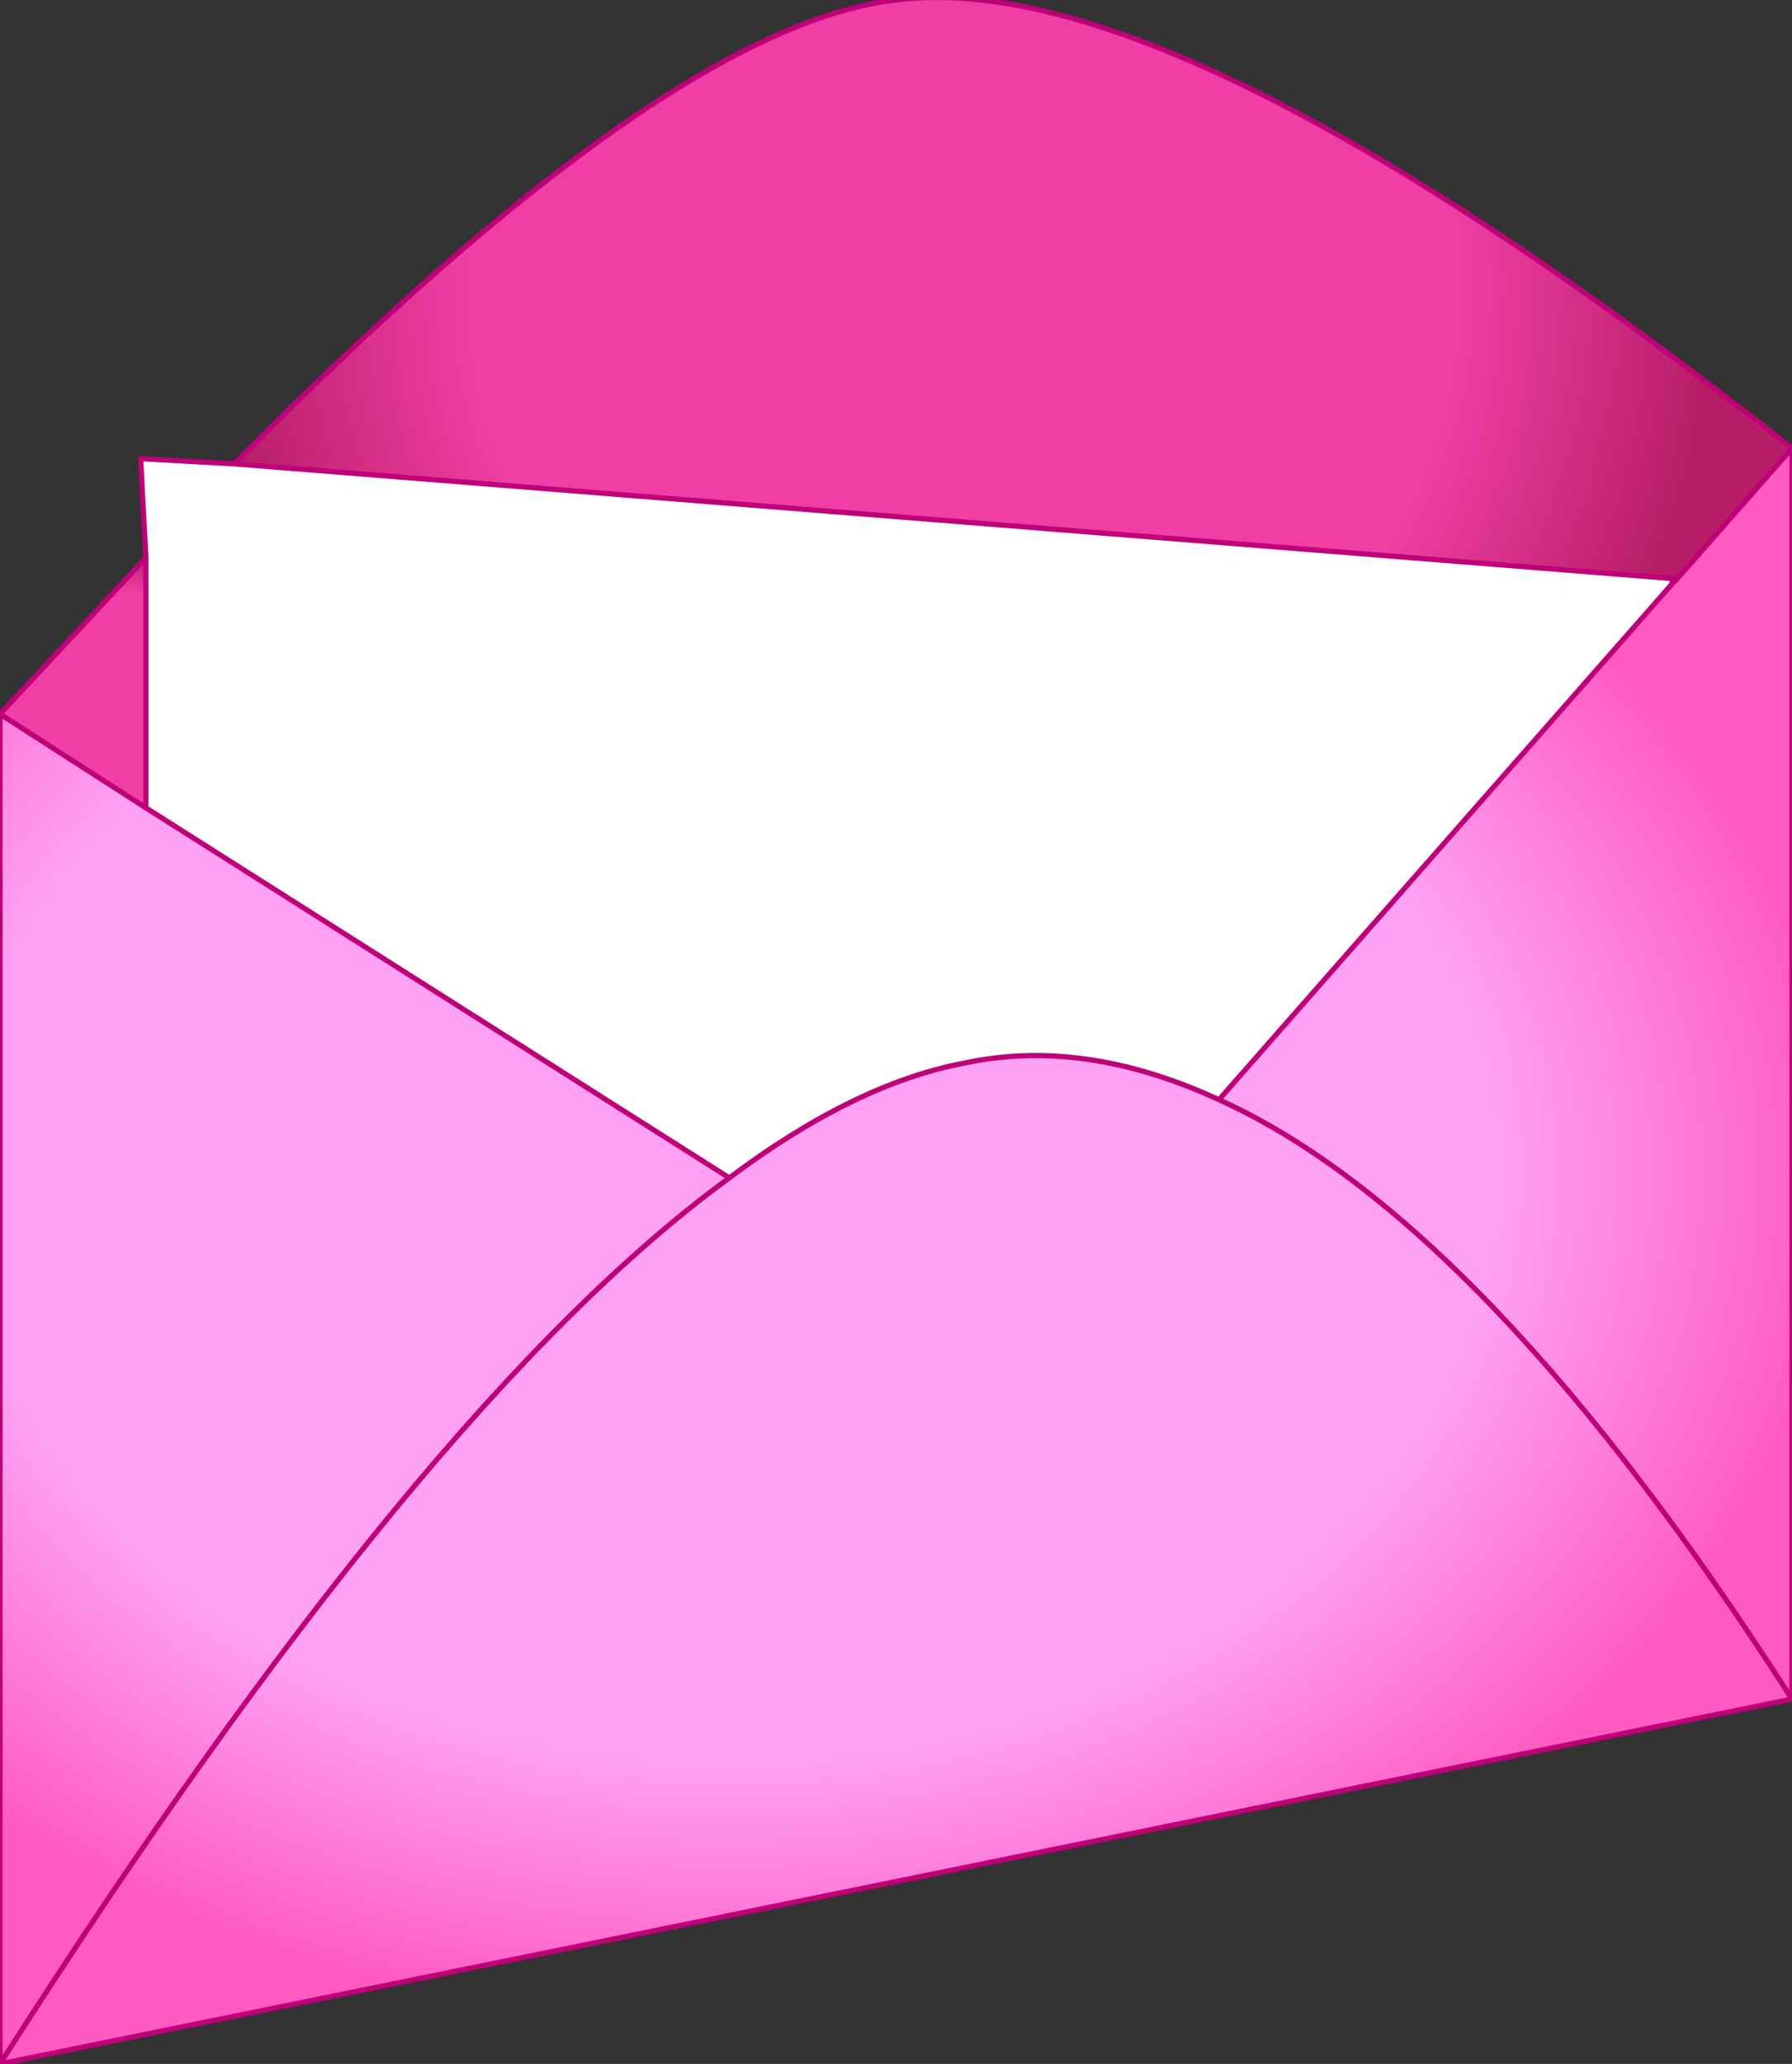
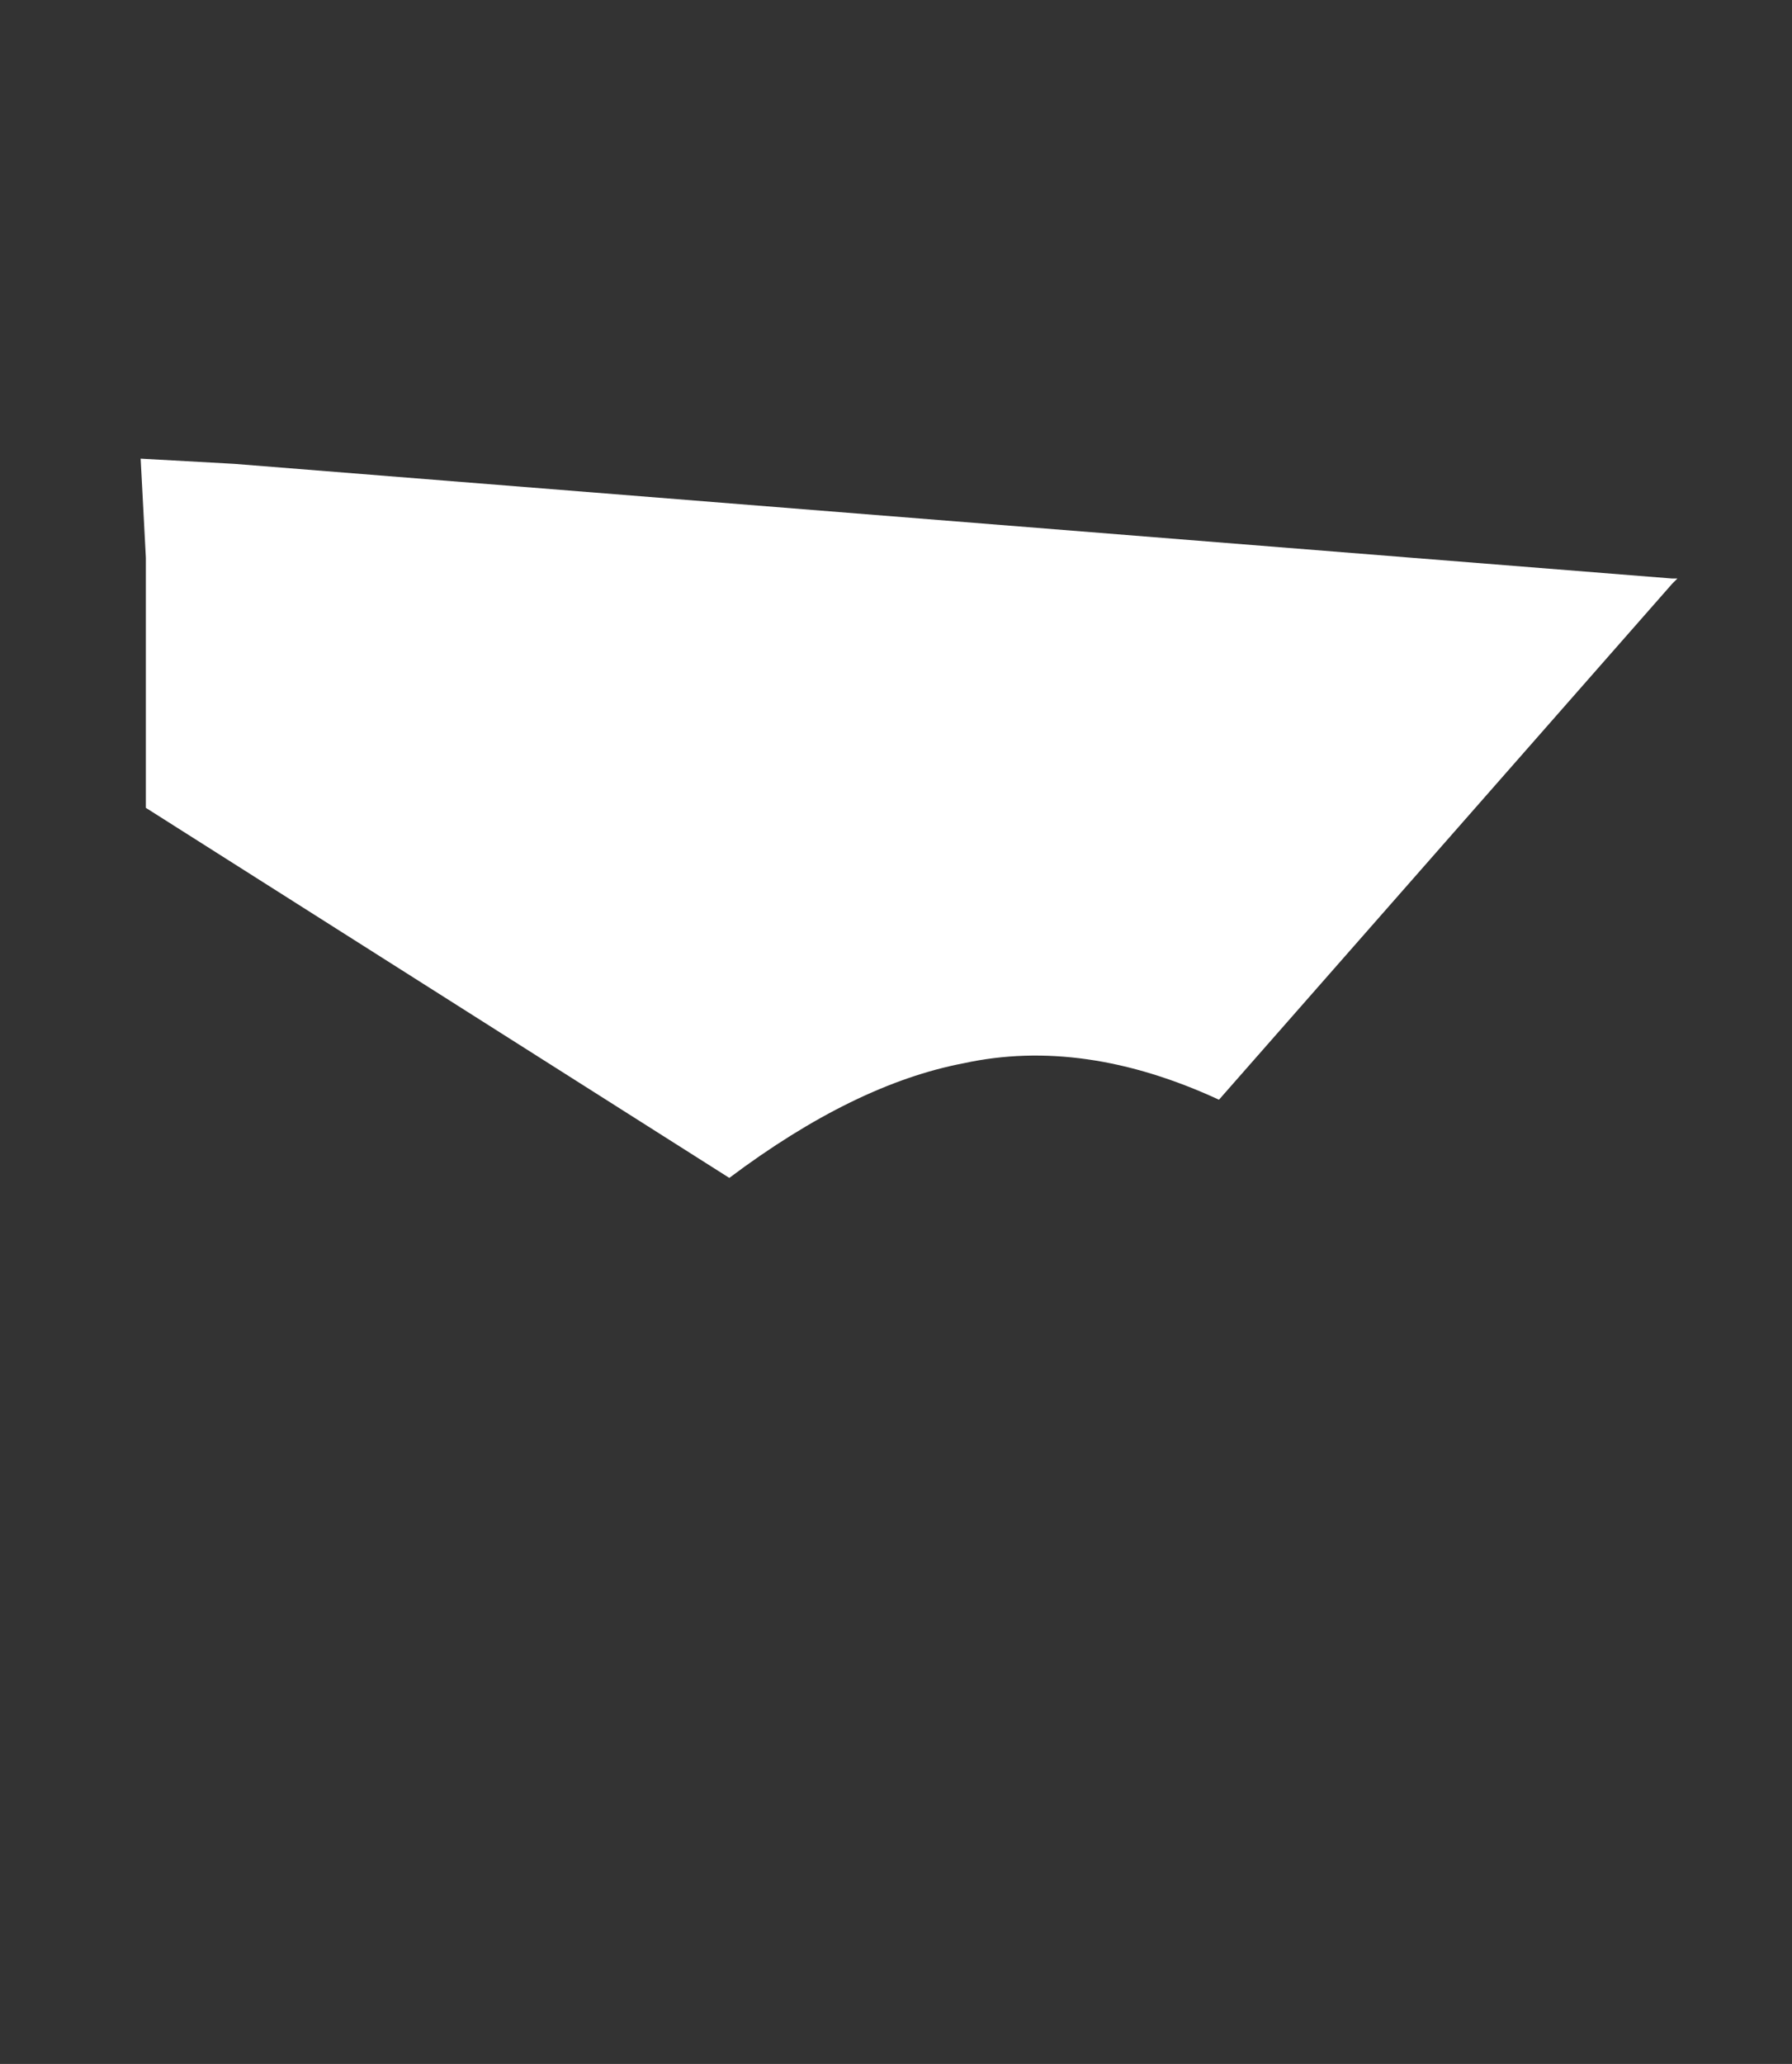
<svg xmlns="http://www.w3.org/2000/svg" height="19.8px" width="17.2px">
  <rect width="100%" height="100%" fill="#333333" stroke="none" />
  <g transform="matrix(1.0, 0.0, 0.0, 1.0, -6.95, -4.5)">
    <path d="M23.0 10.05 L23.05 10.05 23.0 10.1 23.0 10.05 23.0 10.1 18.65 15.05 Q17.35 14.45 16.2 14.7 15.15 14.9 13.95 15.8 L8.35 12.25 8.35 9.85 8.3 8.9 9.2 8.95 23.0 10.05" fill="#ffffff" fill-rule="evenodd" stroke="none" />
-     <path d="M23.05 10.05 L23.0 10.05 9.2 8.95 Q13.35 4.75 15.55 4.5 18.25 4.15 24.15 8.8 L23.05 10.05" fill="url(#gradient0)" fill-rule="evenodd" stroke="none" />
-     <path d="M23.0 10.1 L23.05 10.05 24.15 8.8 24.15 20.8 6.95 24.3 Q11.0 17.95 13.95 15.8 11.0 17.95 6.95 24.3 L6.95 11.35 8.35 12.25 13.95 15.8 Q15.15 14.9 16.2 14.7 17.35 14.45 18.65 15.05 21.2 16.2 24.15 20.8 21.2 16.2 18.65 15.05 L23.0 10.1" fill="url(#gradient1)" fill-rule="evenodd" stroke="none" />
-     <path d="M8.35 9.85 L8.35 12.25 6.95 11.35 8.35 9.85" fill="url(#gradient2)" fill-rule="evenodd" stroke="none" />
-     <path d="M23.0 10.05 L23.0 10.1 23.05 10.05 24.15 8.8 Q18.25 4.15 15.55 4.5 13.35 4.75 9.2 8.95 L23.0 10.05 M18.65 15.05 Q17.35 14.45 16.2 14.7 15.15 14.9 13.95 15.8 11.0 17.95 6.95 24.3 L24.15 20.8 Q21.2 16.2 18.65 15.05 L23.0 10.1 M24.15 20.8 L24.15 8.8 M8.35 9.85 L8.3 8.9 9.2 8.95 M6.95 11.35 L6.95 24.3 M8.35 12.25 L8.35 9.85 6.95 11.35 8.35 12.25 13.95 15.8" fill="none" stroke="#be0178" stroke-linecap="round" stroke-linejoin="round" stroke-width="0.05" />
  </g>
  <defs>
    <radialGradient cx="0" cy="0" gradientTransform="matrix(0.01, 0.0, 0.0, 0.01, 16.2, 7.25)" gradientUnits="userSpaceOnUse" id="gradient0" r="819.2" spreadMethod="pad">
      <stop offset="0.58" stop-color="#f03ea5" />
      <stop offset="0.871" stop-color="#b81e67" />
    </radialGradient>
    <radialGradient cx="0" cy="0" gradientTransform="matrix(0.013, 0.0, 0.0, 0.01, 13.95, 15.75)" gradientUnits="userSpaceOnUse" id="gradient1" r="819.2" spreadMethod="pad">
      <stop offset="0.694" stop-color="#fea0f3" />
      <stop offset="1.0" stop-color="#fe5ac1" />
    </radialGradient>
    <radialGradient cx="0" cy="0" gradientTransform="matrix(0.002, 0.0, 0.0, 0.002, 8.05, 11.35)" gradientUnits="userSpaceOnUse" id="gradient2" r="819.2" spreadMethod="pad">
      <stop offset="0.714" stop-color="#f03ea5" />
      <stop offset="0.965" stop-color="#b81e67" />
    </radialGradient>
  </defs>
</svg>